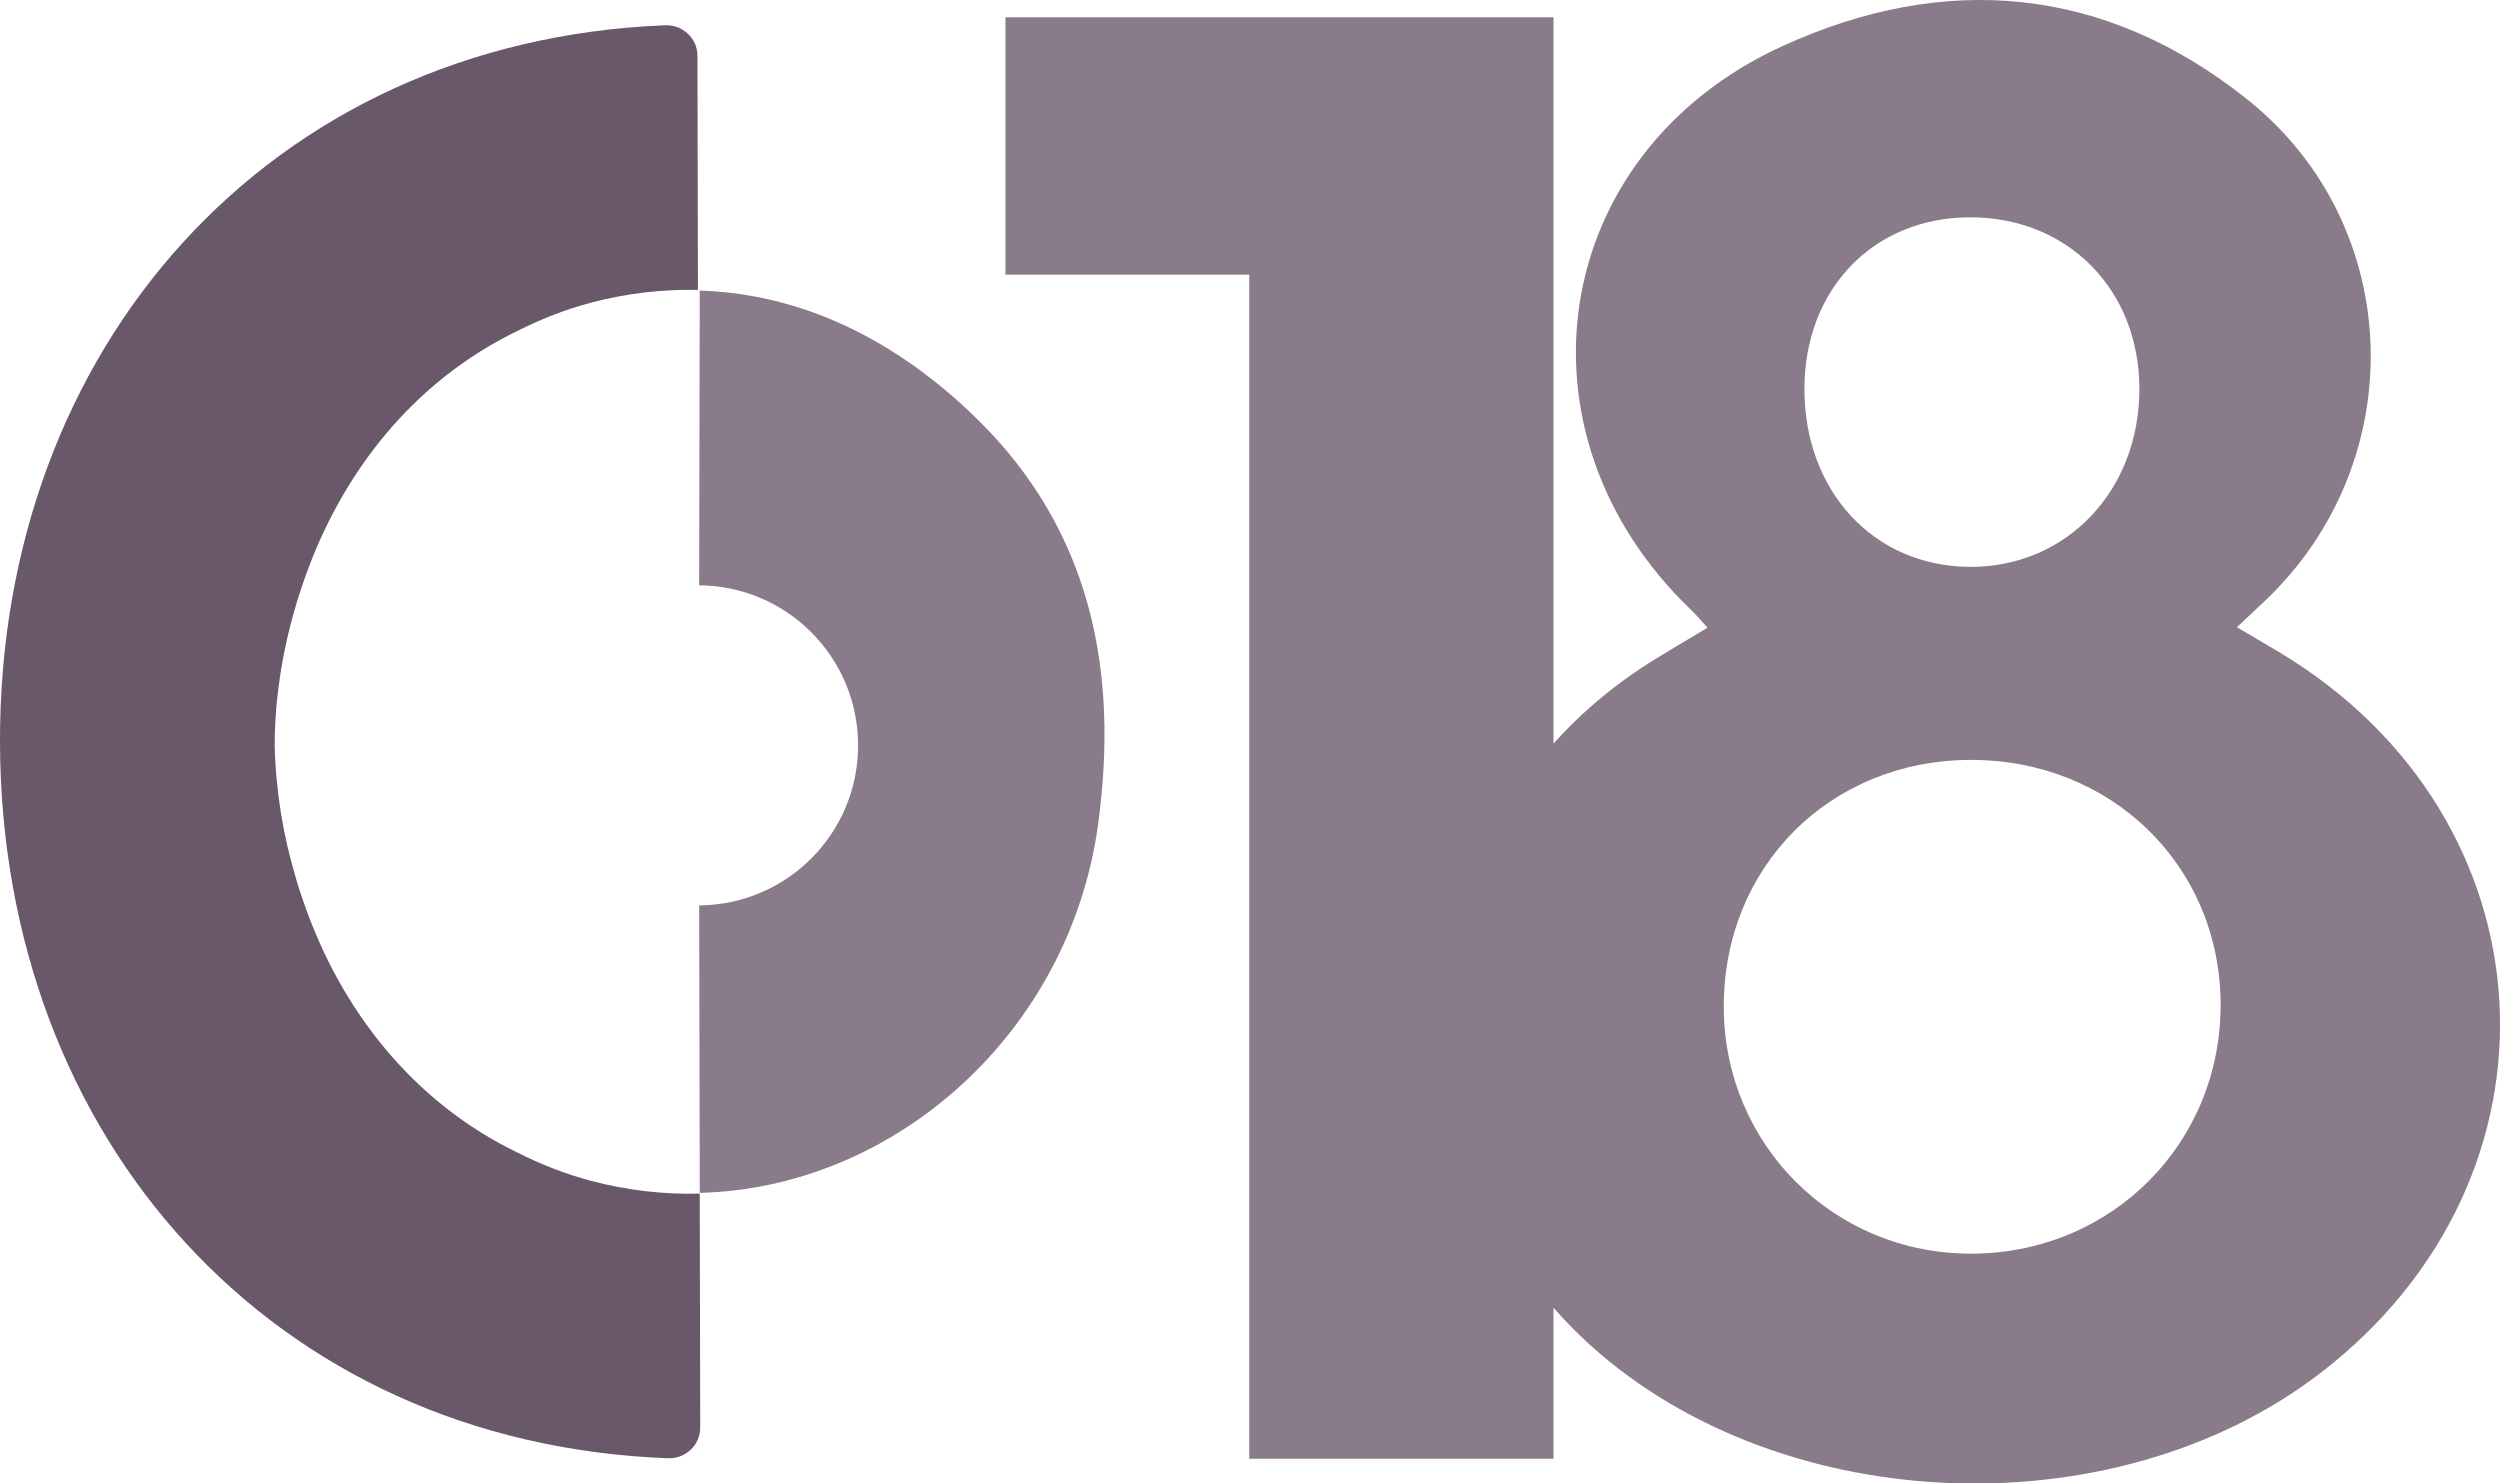
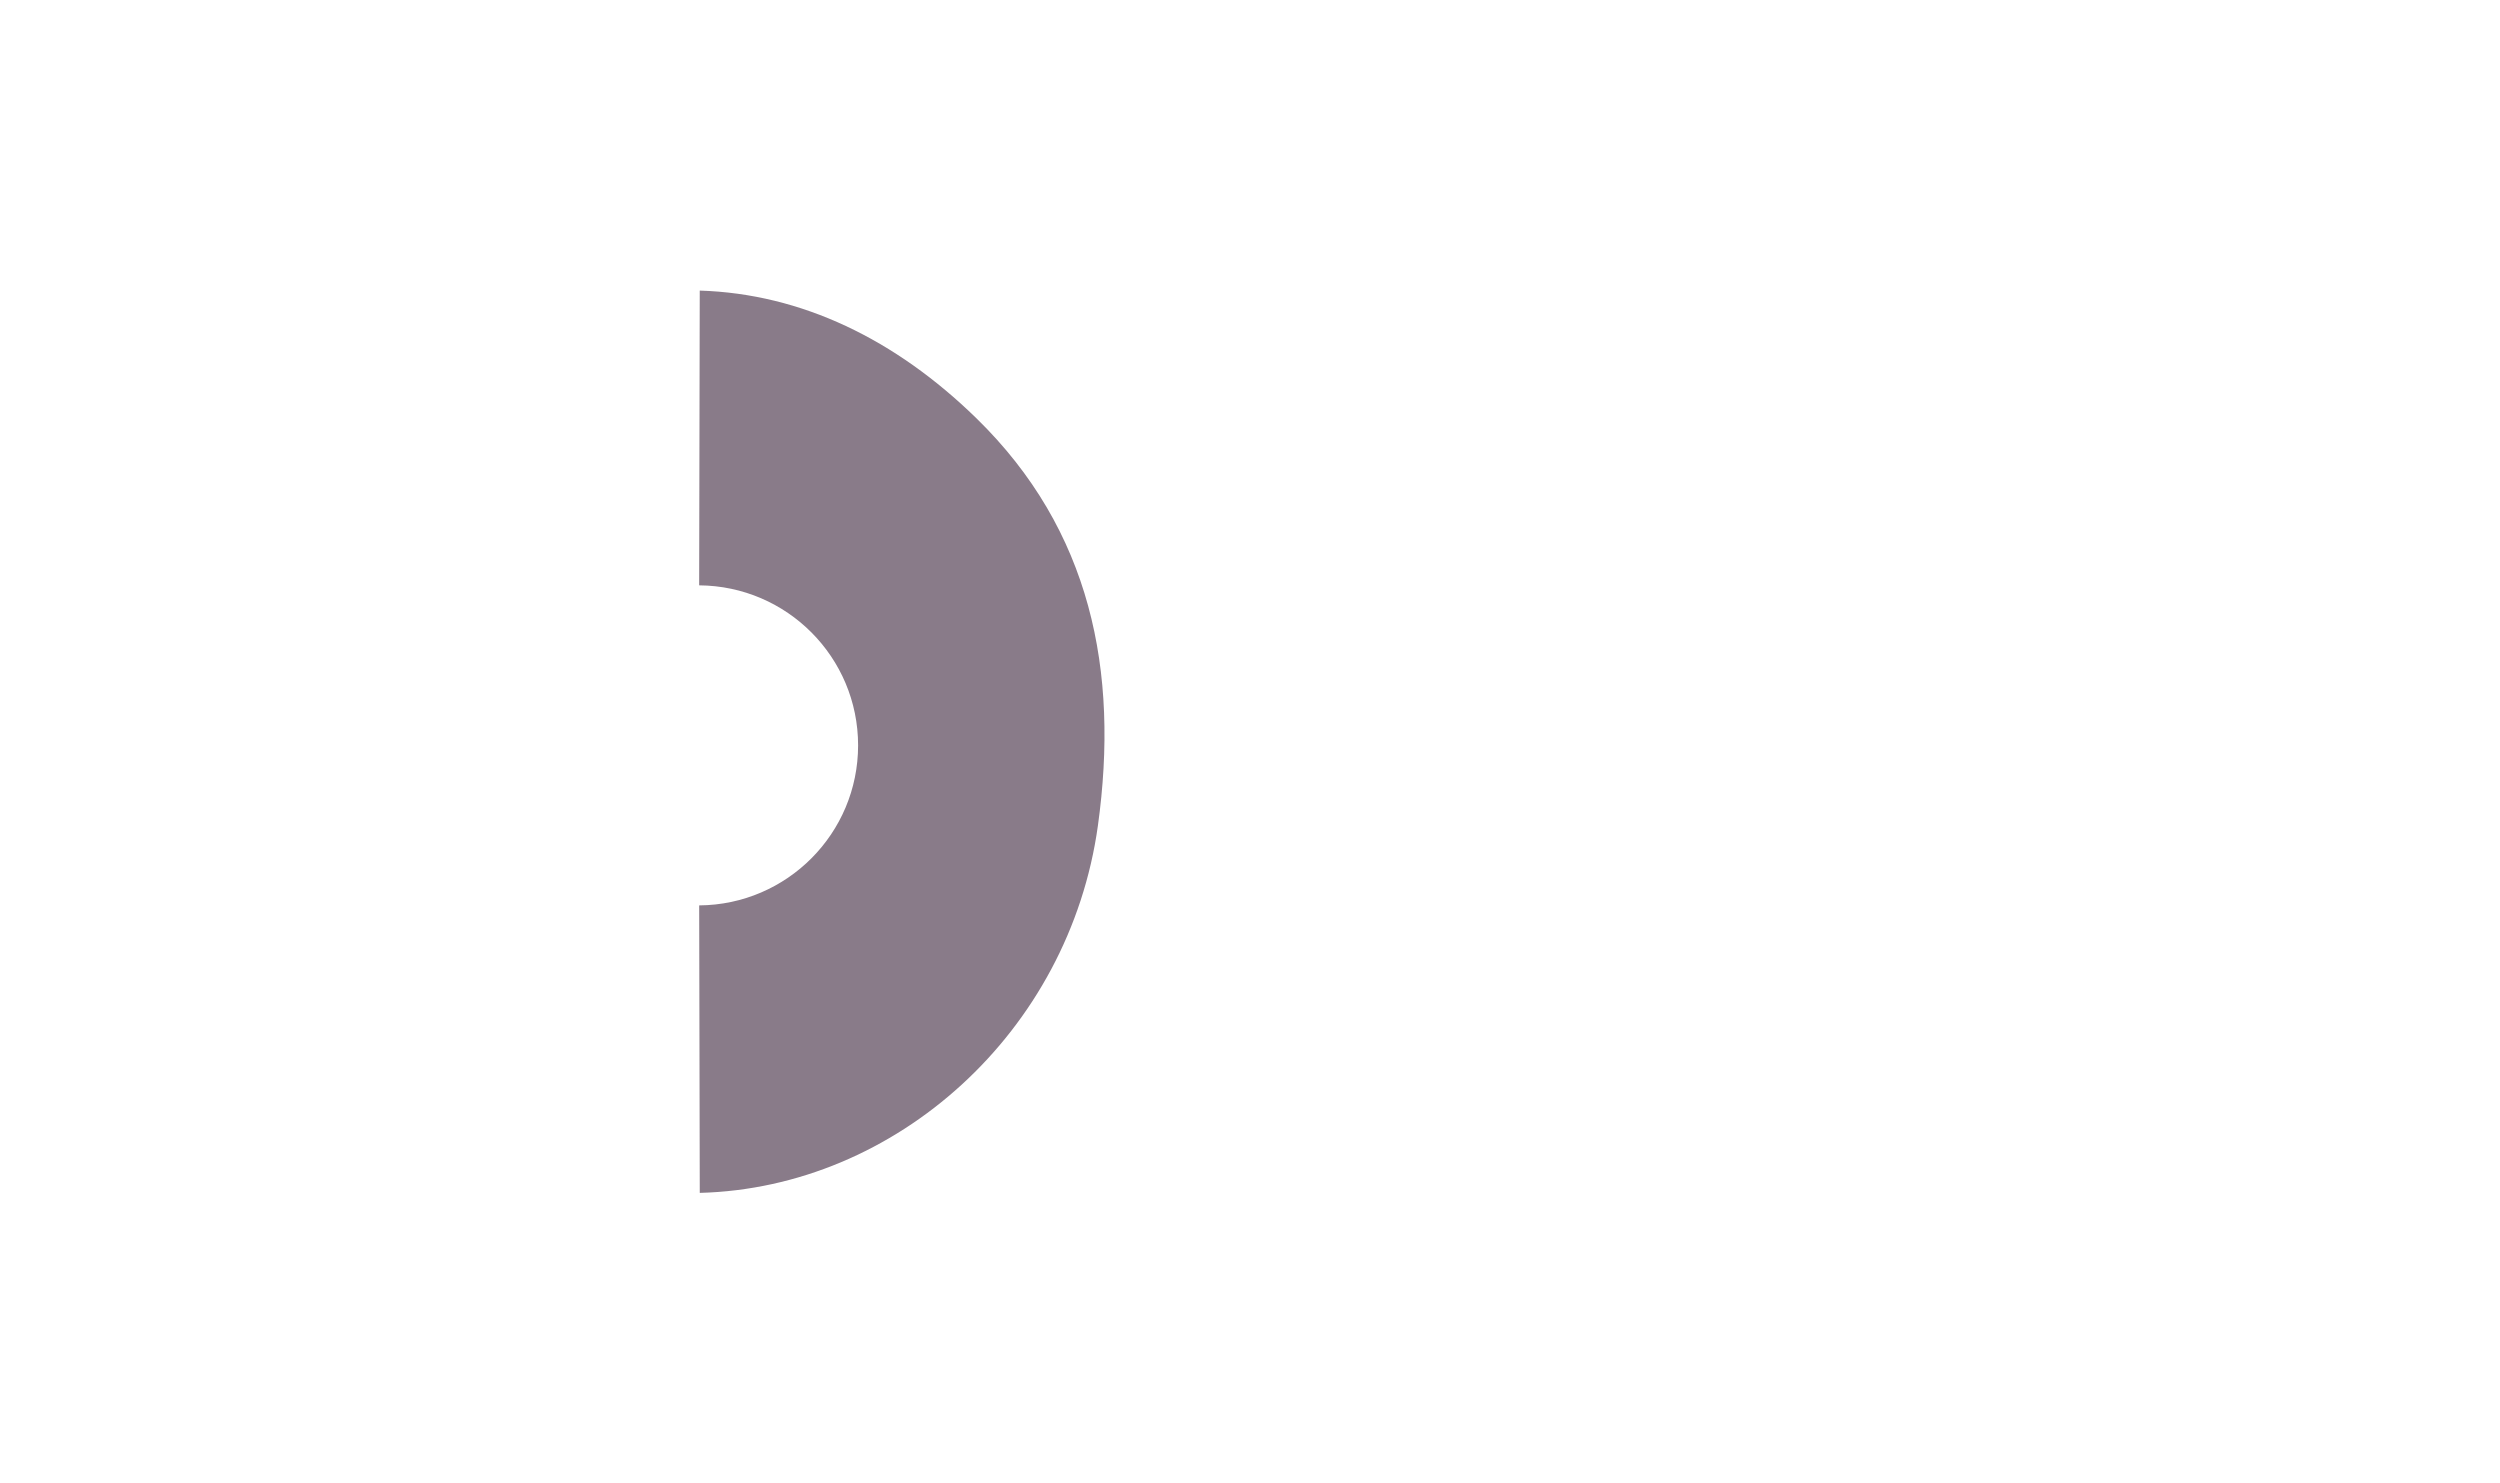
<svg xmlns="http://www.w3.org/2000/svg" id="Capa_1" data-name="Capa 1" viewBox="0 0 1106.23 656.43">
  <defs>
    <style>      .cls-1 {        fill: #897b89;      }      .cls-2 {        fill: #695869;      }    </style>
  </defs>
  <path class="cls-1" d="M309.63,128.58l-.26,130.43c38.89.28,70.33,31.86,70.33,70.81s-31.44,70.53-70.32,70.81l.26,127.21c86.92-2.26,163.52-71.35,176.17-162.48,9.49-68.4-3.07-130.81-53.78-180.3-35.76-34.9-77.39-55.09-122.39-56.48" />
  <g>
-     <path class="cls-2" d="M228.82,509.94c-45.75-22.19-78.04-62.66-94.7-111.42-.86-2.45-1.66-4.91-2.44-7.4-.27-.88-.52-1.78-.78-2.66-5.6-18.76-8.92-38.55-9.36-58.95,0-.43.04-.86.07-1.29-.03-.43-.07-.86-.07-1.29.43-20.4,3.76-40.19,9.36-58.95.26-.89.51-1.78.78-2.66.78-2.49,1.58-4.95,2.44-7.4,16.66-48.76,48.95-89.23,94.7-111.42,10.34-5.22,21.18-9.52,32.55-12.54,15.94-4.23,31.86-6.01,47.46-5.68l-.21-103.6c-.02-7.77-6.55-13.81-14.31-13.5C118.92,18.2-.56,153.98,0,328.73c.56,174.87,120.35,309.98,295.56,316.53,7.77.29,14.29-5.78,14.28-13.56l-.21-103.54c-15.85.41-32.05-1.38-48.26-5.69-11.37-3.02-22.2-7.32-32.55-12.54" />
-     <path class="cls-1" d="M1008.63,288.64c-5.92-3.55-11.89-7.03-18.81-11.12,4.96-4.65,8.86-8.26,12.71-11.93,64.71-61.73,61.79-165.86-8.16-221.64-62.98-50.21-133.75-56.51-205.83-23.47-103.1,47.26-122.06,171.15-40.16,249.49,2.47,2.37,4.65,5.04,7.15,7.77-11.47,7.03-22.49,13.1-32.78,20.22-13.38,9.25-25.14,19.71-35.34,31.06V7.63h-242.49v113.91h107.85v523.95h134.64v-66.85c3.94,4.47,8.06,8.85,12.5,13.07,83.62,79.52,234.14,86.88,326.69,15.97,113.27-86.79,104.33-245.64-17.96-319.03M871.32,96.17c43.46-.27,75.32,31.84,75.34,75.92.02,45.1-32.34,79.01-75.15,78.74-42.24-.26-73.01-33.33-73.07-78.54-.06-44.17,30.28-75.86,72.88-76.12M872.59,554.73c-60.96.29-109.69-48.1-109.84-109.08-.15-61.95,46.71-109.06,108.83-109.39,62.29-.34,110.53,46.37,111.02,107.49.49,61.85-47.91,110.69-110,110.99" />
-   </g>
+     </g>
</svg>